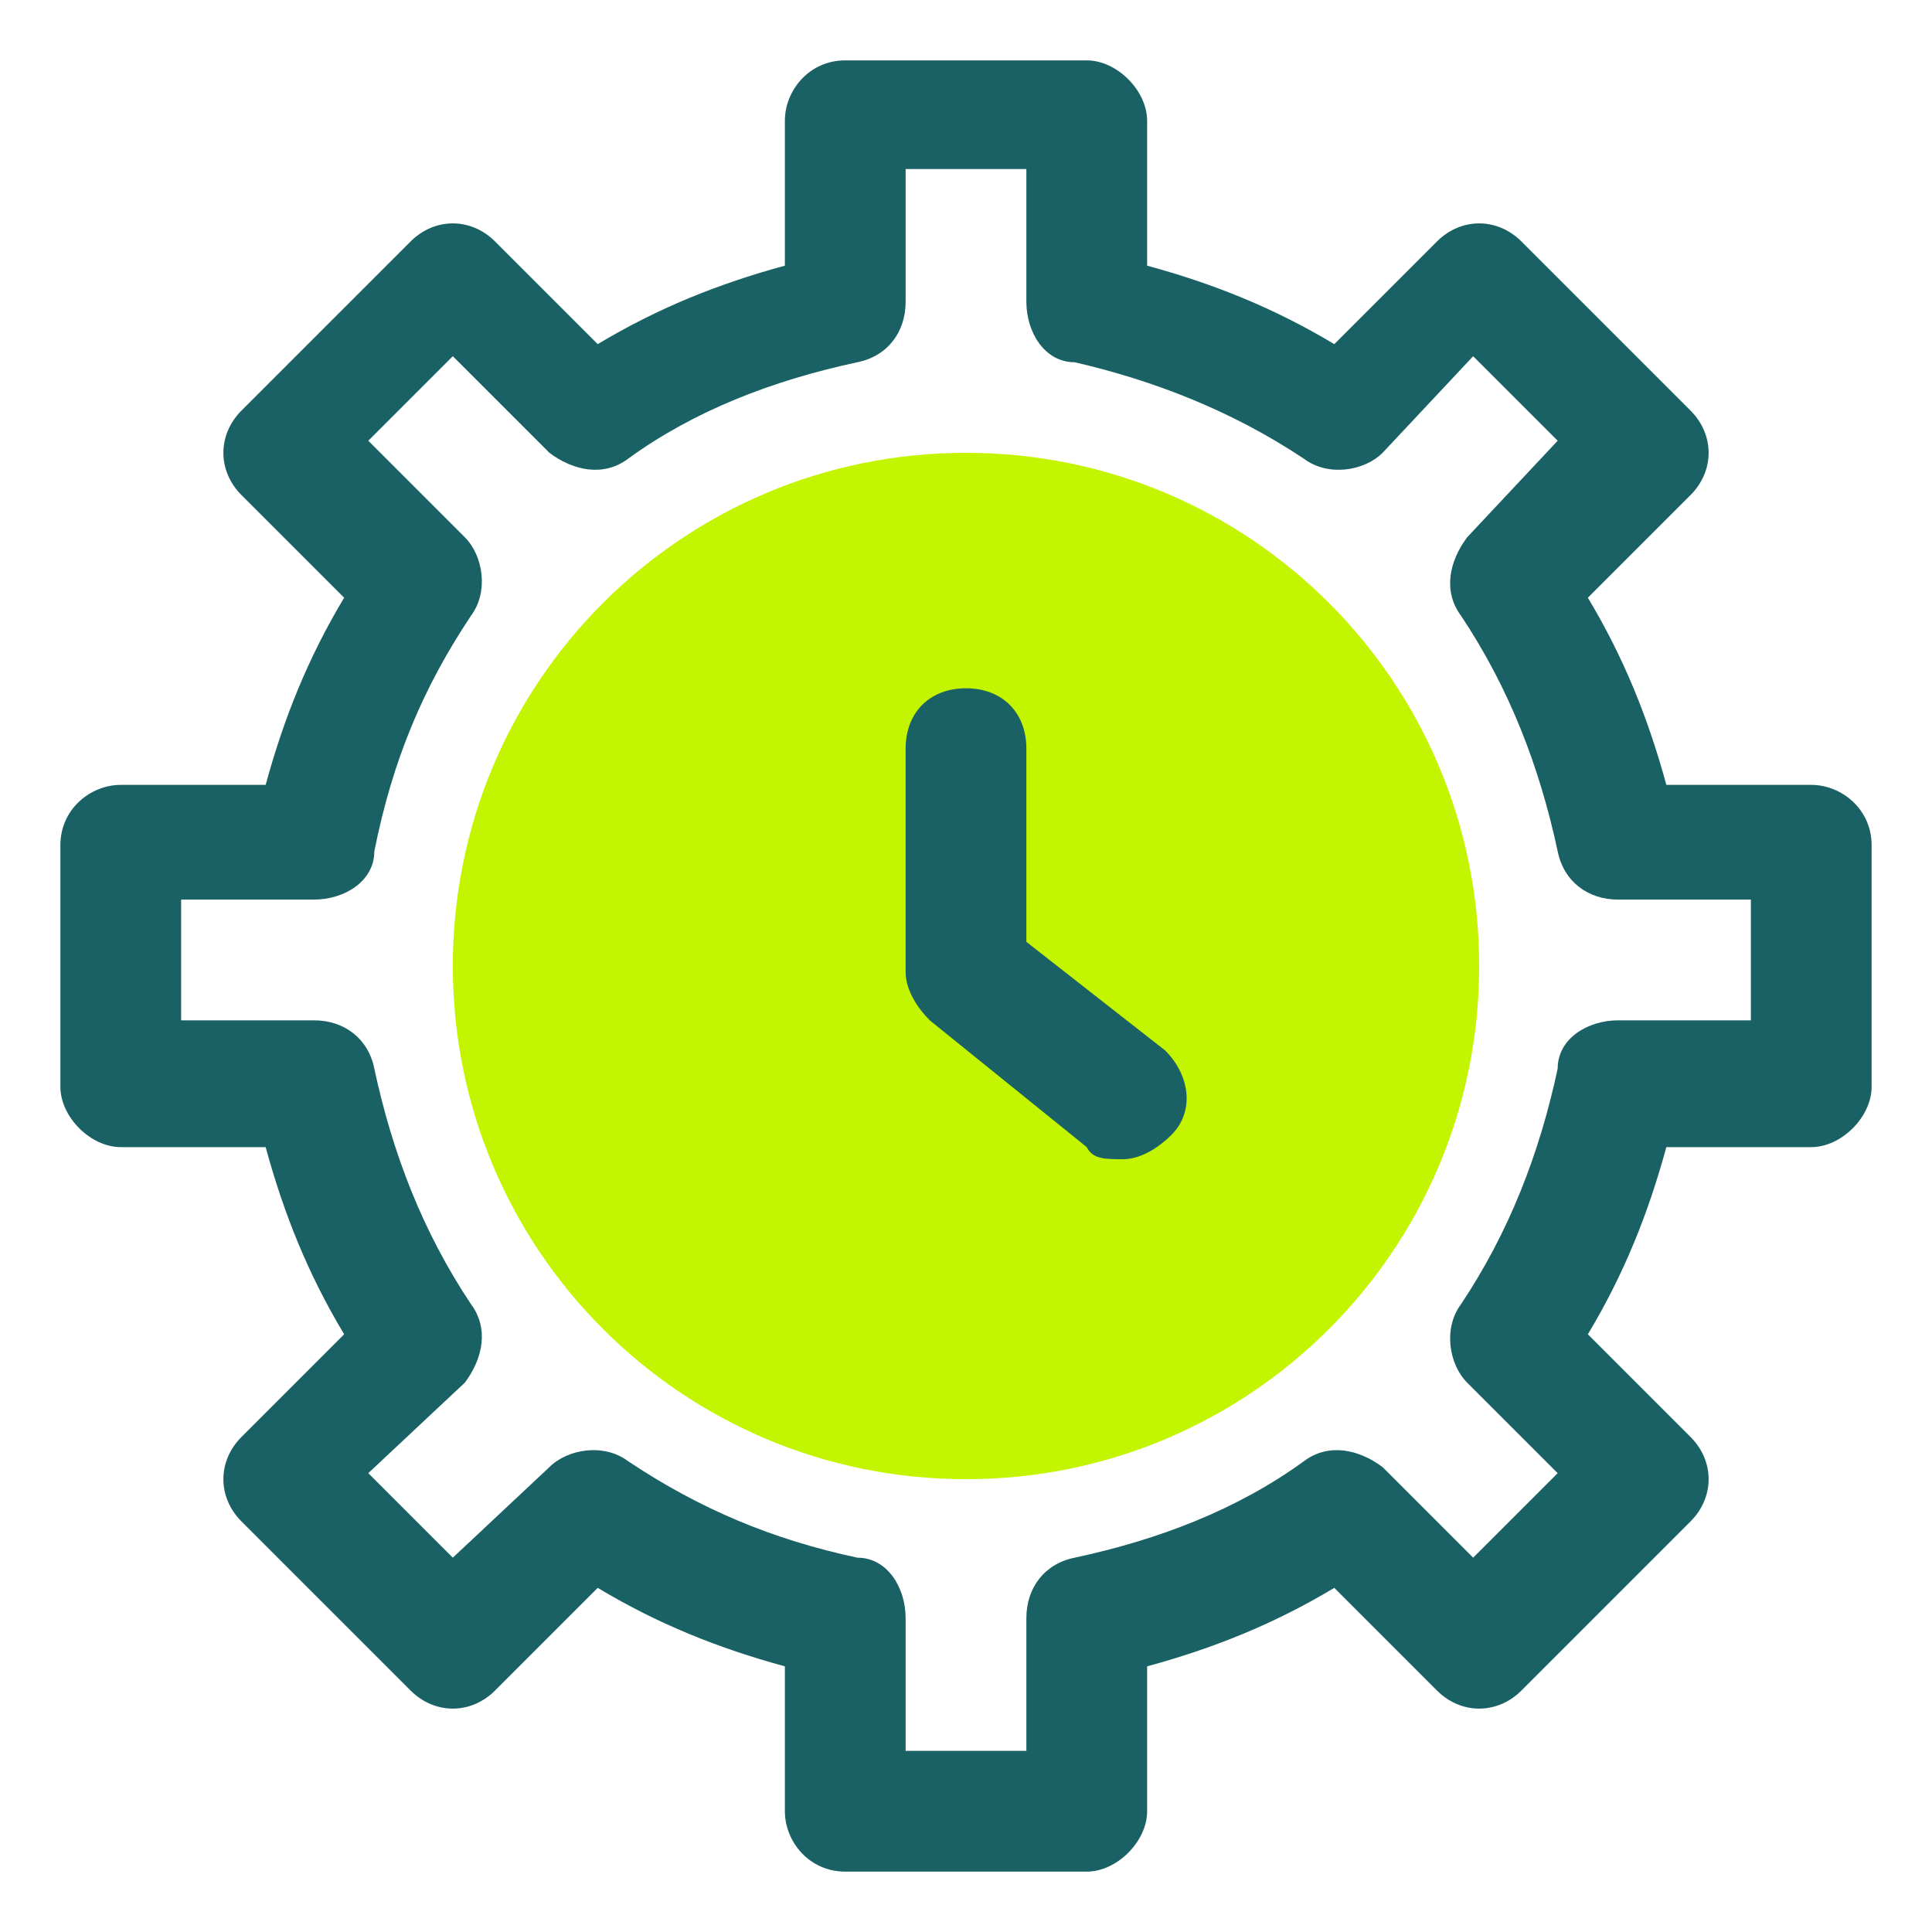
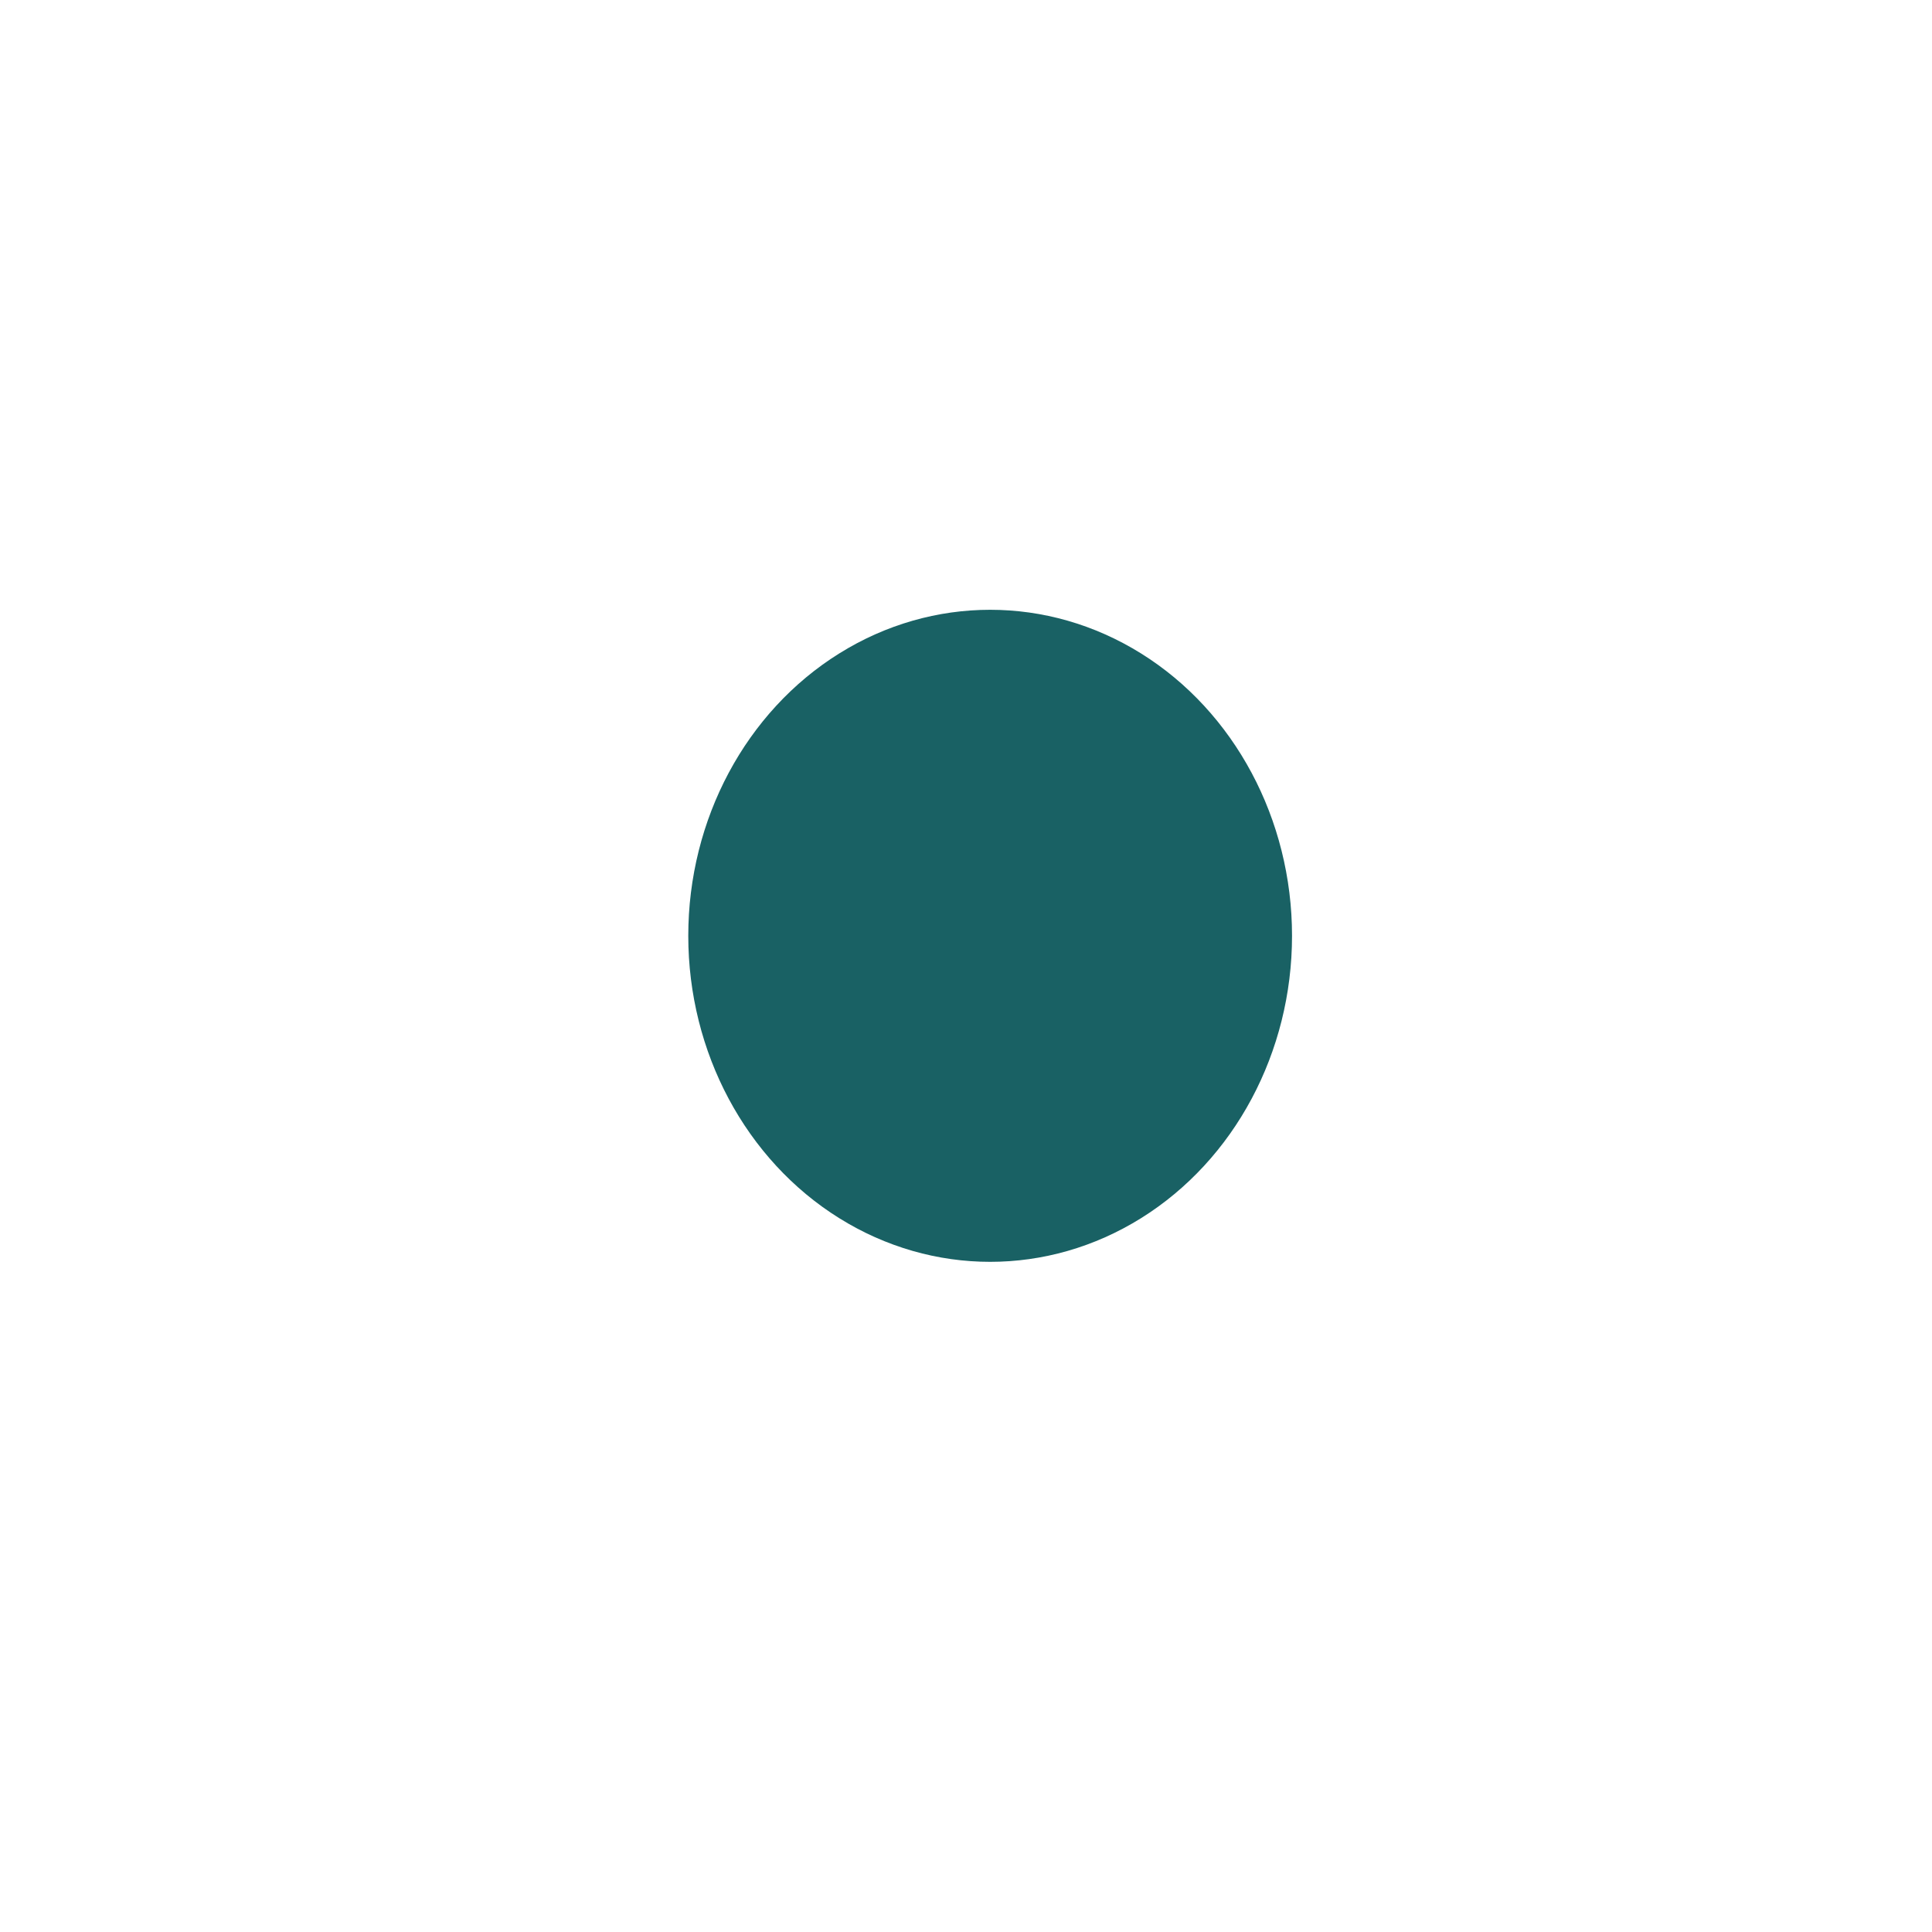
<svg xmlns="http://www.w3.org/2000/svg" version="1.1" viewBox="0 0 32 32">
  <defs>
    <style>
      .cls-1 {
        fill: #c4f500;
      }

      .cls-1, .cls-2 {
        stroke-width: 0px;
      }

      .cls-2 {
        fill: #196164;
      }
    </style>
  </defs>
  <g id="Camada_2" data-name="Camada 2">
    <ellipse class="cls-2" cx="16.4" cy="15.5" rx="5" ry="5.4" />
  </g>
  <g id="OBJECT">
-     <path class="cls-1" d="M16,7.5c-4.7,0-8.5,3.8-8.5,8.5s3.8,8.5,8.5,8.5,8.5-3.8,8.5-8.5-3.8-8.5-8.5-8.5ZM19.4,18.8c-.2.2-.5.4-.8.4s-.5,0-.6-.2l-2.6-2.1c-.2-.2-.4-.5-.4-.8v-3.7c0-.6.4-1,1-1s1,.4,1,1v3.2l2.3,1.8c.4.4.5,1,.1,1.4h0Z" />
-     <path class="cls-2" d="M18,31h-4c-.6,0-1-.5-1-1v-2.4c-1.1-.3-2.1-.7-3.1-1.3l-1.7,1.7c-.4.4-1,.4-1.4,0l-2.8-2.8c-.4-.4-.4-1,0-1.4l1.7-1.7c-.6-1-1-2-1.3-3.1H2c-.5,0-1-.5-1-1v-4c0-.6.5-1,1-1h2.4c.3-1.1.7-2.1,1.3-3.1l-1.7-1.7c-.4-.4-.4-1,0-1.4l2.8-2.8c.4-.4,1-.4,1.4,0l1.7,1.7c1-.6,2-1,3.1-1.3V2c0-.5.4-1,1-1h4c.5,0,1,.5,1,1v2.4c1.1.3,2.1.7,3.1,1.3l1.7-1.7c.4-.4,1-.4,1.4,0l2.8,2.8c.4.4.4,1,0,1.4l-1.7,1.7c.6,1,1,2,1.3,3.1h2.4c.5,0,1,.4,1,1v4c0,.5-.5,1-1,1h-2.4c-.3,1.1-.7,2.1-1.3,3.1l1.7,1.7c.4.4.4,1,0,1.4l-2.8,2.8c-.4.4-1,.4-1.4,0l-1.7-1.7c-1,.6-2,1-3.1,1.3v2.4c0,.5-.5,1-1,1ZM15,29h2v-2.2c0-.5.3-.9.8-1,1.4-.3,2.7-.8,3.8-1.6.4-.3.9-.2,1.3.1l1.5,1.5,1.4-1.4-1.5-1.5c-.3-.3-.4-.9-.1-1.3.8-1.2,1.3-2.5,1.6-3.9,0-.5.5-.8,1-.8h2.2v-2h-2.2c-.5,0-.9-.3-1-.8-.3-1.4-.8-2.7-1.6-3.9-.3-.4-.2-.9.1-1.3l1.5-1.6-1.4-1.4-1.5,1.6c-.3.3-.9.4-1.3.1-1.2-.8-2.5-1.3-3.8-1.6-.5,0-.8-.5-.8-1v-2.2h-2v2.2c0,.5-.3.9-.8,1-1.4.3-2.7.8-3.8,1.6-.4.3-.9.2-1.3-.1l-1.6-1.6-1.4,1.4,1.6,1.6c.3.3.4.9.1,1.3-.8,1.2-1.3,2.4-1.6,3.9,0,.5-.5.8-1,.8h-2.2v2h2.2c.5,0,.9.3,1,.8.3,1.4.8,2.7,1.6,3.9.3.4.2.9-.1,1.3l-1.6,1.5,1.4,1.4,1.6-1.5c.3-.3.9-.4,1.3-.1,1.2.8,2.4,1.3,3.8,1.6.5,0,.8.5.8,1v2.2Z" />
-   </g>
+     </g>
</svg>